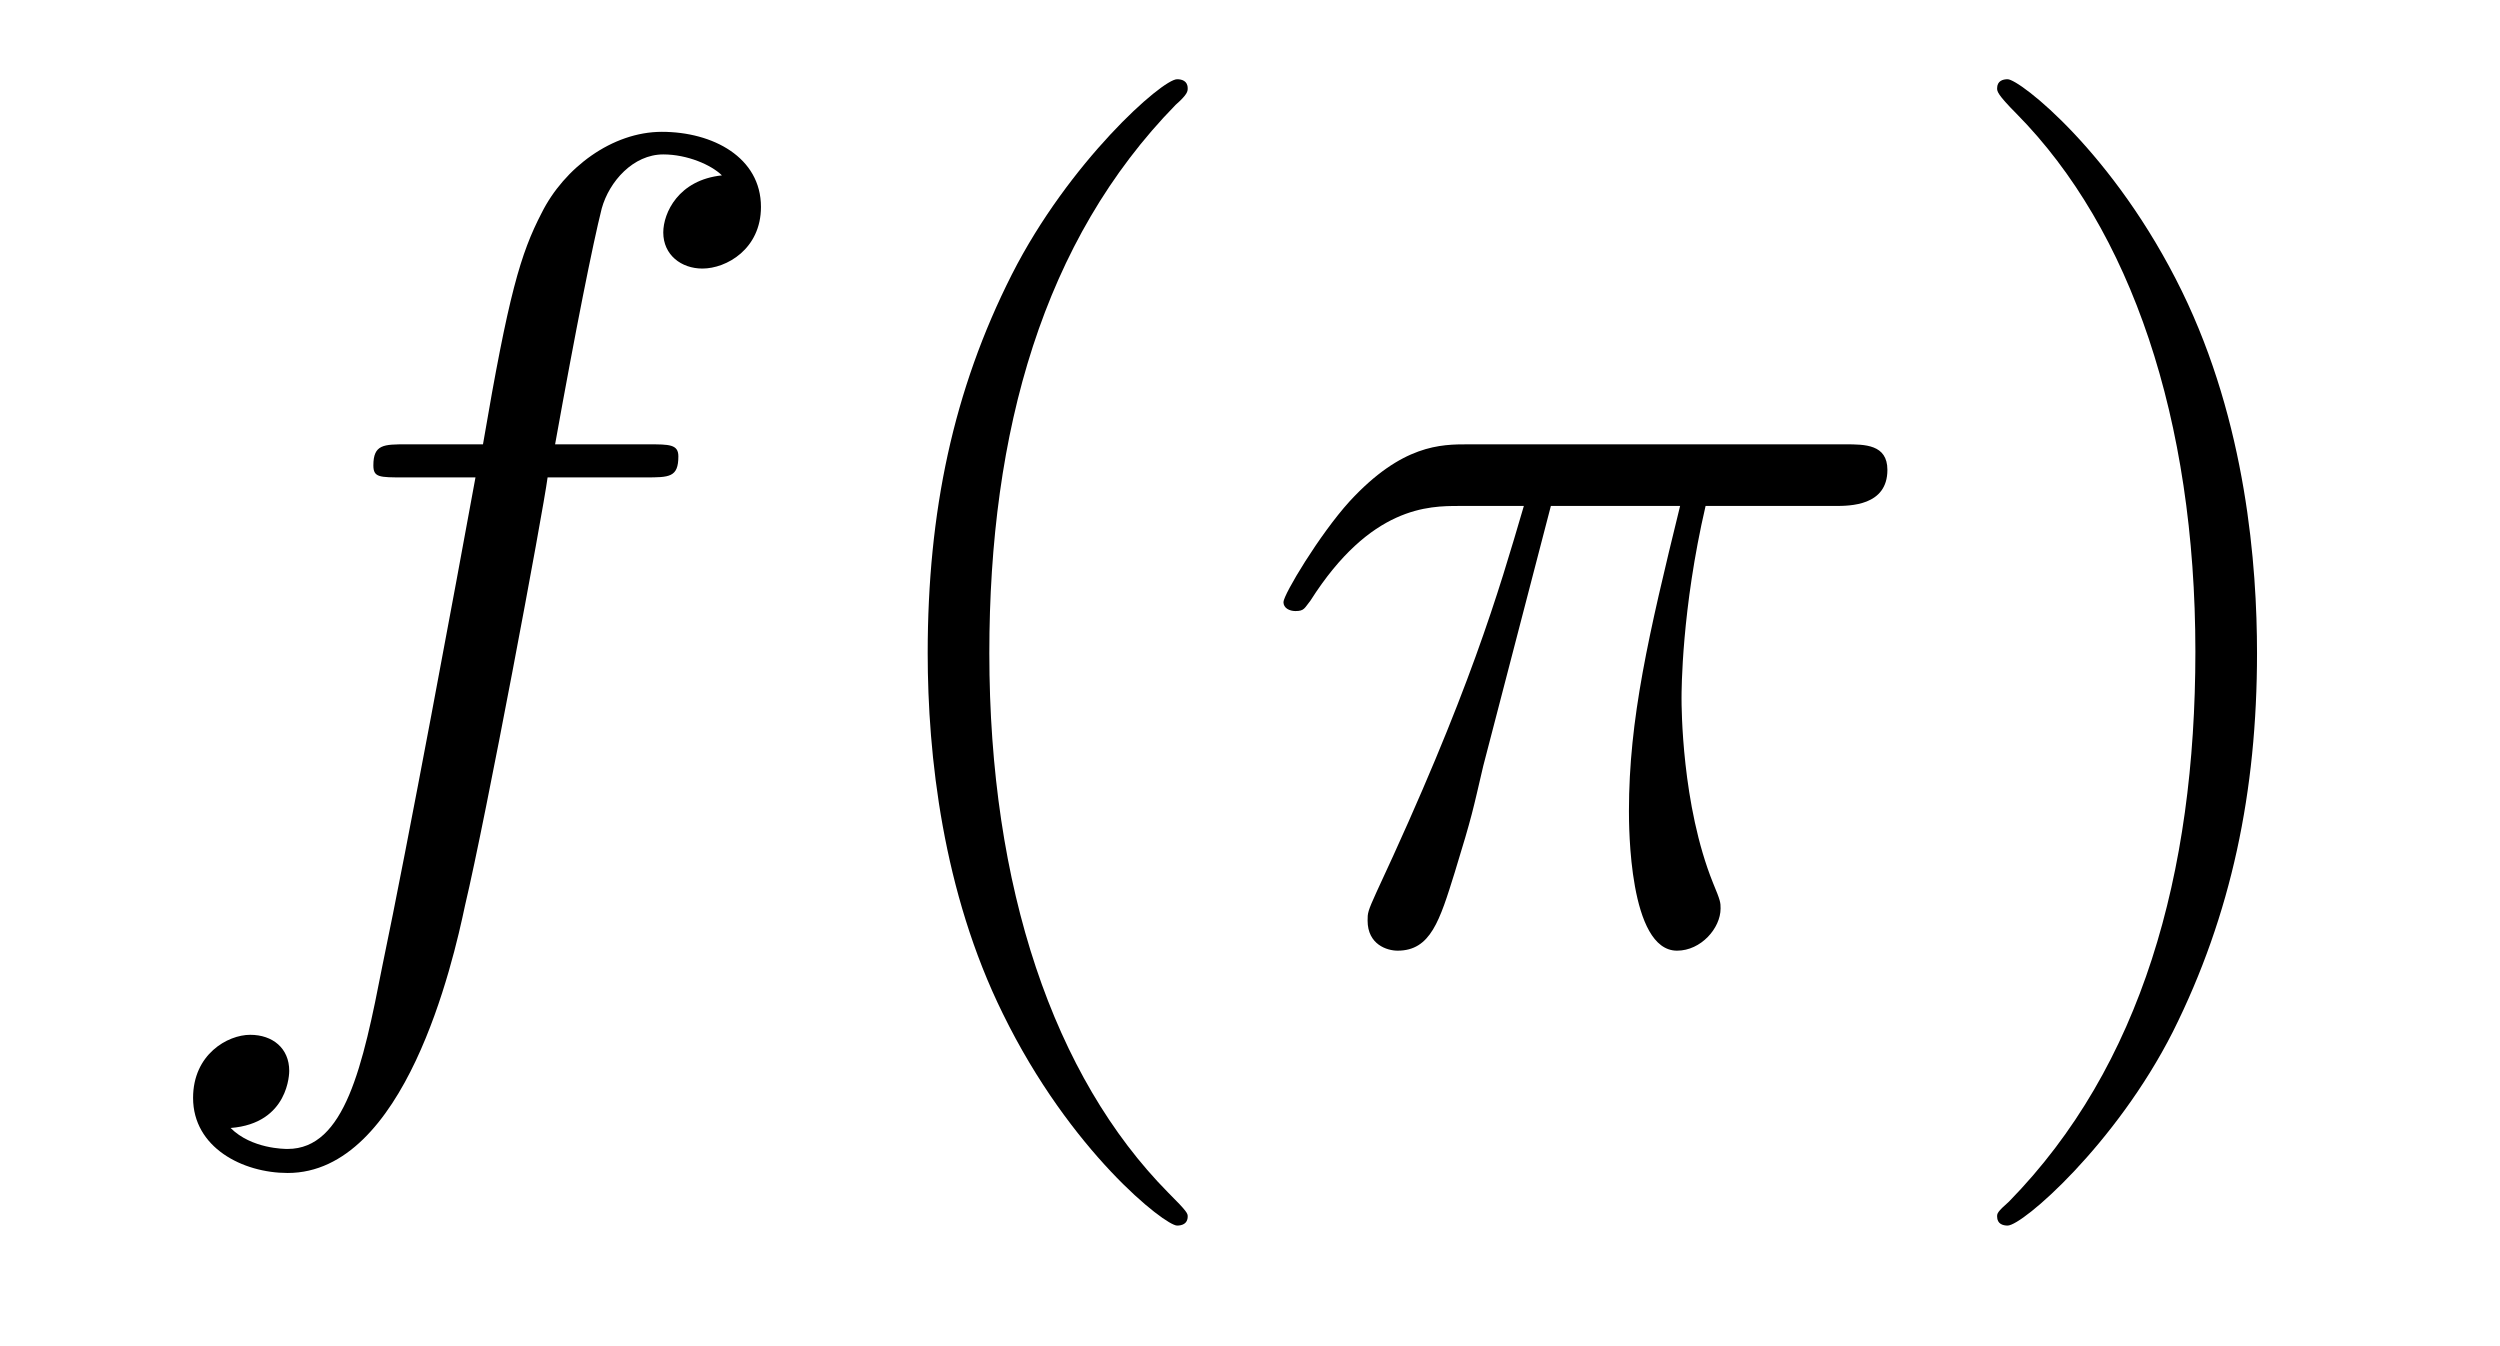
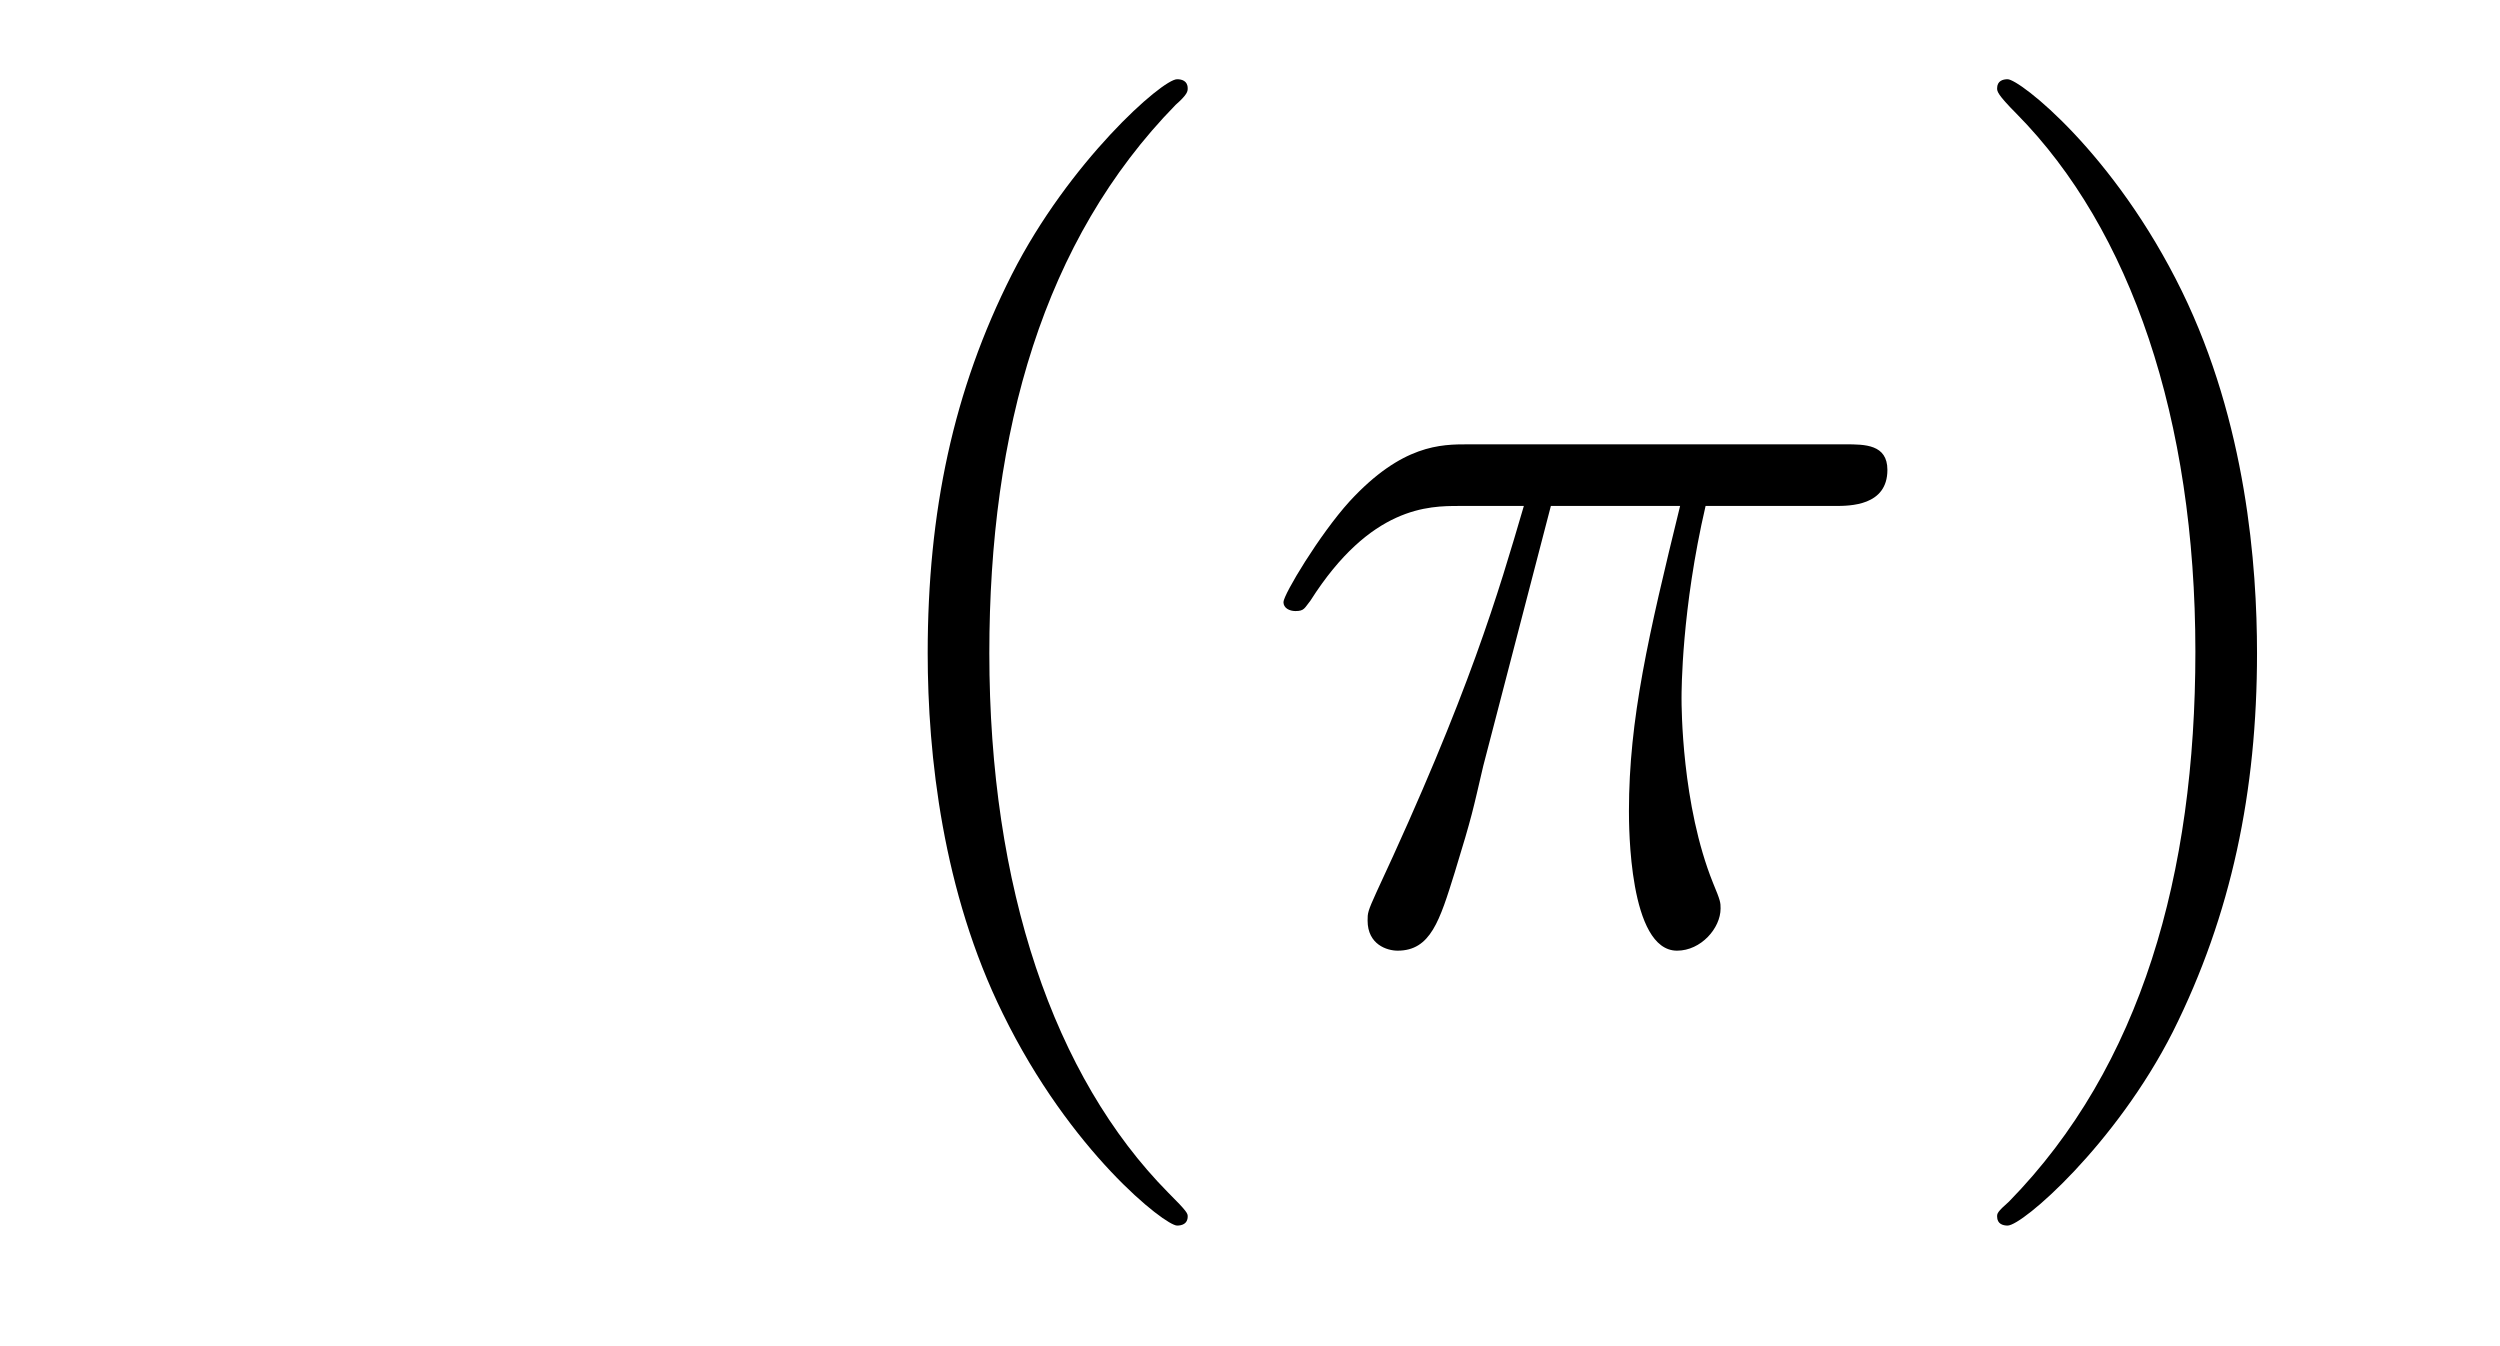
<svg xmlns="http://www.w3.org/2000/svg" height="14pt" version="1.1" viewBox="0 -14 26 14" width="26pt">
  <g id="page1">
    <g transform="matrix(1 0 0 1 -127 650)">
-       <path d="M133.711 -659.035C133.961 -659.035 134.055 -659.035 134.055 -659.254C134.055 -659.379 133.961 -659.379 133.742 -659.379H132.773C132.992 -660.598 133.164 -661.457 133.258 -661.832C133.336 -662.113 133.586 -662.394 133.898 -662.394C134.148 -662.394 134.398 -662.285 134.508 -662.176C134.055 -662.129 133.898 -661.785 133.898 -661.582C133.898 -661.348 134.086 -661.207 134.305 -661.207C134.555 -661.207 134.914 -661.41 134.914 -661.848C134.914 -662.363 134.414 -662.629 133.883 -662.629C133.367 -662.629 132.867 -662.254 132.633 -661.785C132.414 -661.363 132.289 -660.941 132.023 -659.379H131.227C130.992 -659.379 130.883 -659.379 130.883 -659.16C130.883 -659.035 130.945 -659.035 131.195 -659.035H131.945C131.742 -657.926 131.242 -655.223 130.977 -653.957C130.773 -652.91 130.586 -652.051 129.992 -652.051C129.961 -652.051 129.617 -652.051 129.398 -652.269C130.008 -652.316 130.008 -652.848 130.008 -652.863C130.008 -653.098 129.836 -653.238 129.602 -653.238C129.367 -653.238 129.008 -653.035 129.008 -652.582C129.008 -652.066 129.523 -651.801 129.992 -651.801C131.211 -651.801 131.711 -653.988 131.836 -654.582C132.055 -655.504 132.648 -658.676 132.695 -659.035H133.711ZM134.156 -654.238" fill-rule="evenodd" />
      <path d="M139.352 -651.348C139.352 -651.379 139.352 -651.395 139.148 -651.598C137.961 -652.801 137.289 -654.77 137.289 -657.207C137.289 -659.52 137.852 -661.504 139.227 -662.91C139.352 -663.02 139.352 -663.051 139.352 -663.082C139.352 -663.16 139.289 -663.176 139.242 -663.176C139.086 -663.176 138.117 -662.316 137.523 -661.145C136.914 -659.941 136.648 -658.676 136.648 -657.207C136.648 -656.145 136.805 -654.723 137.43 -653.457C138.133 -652.02 139.117 -651.254 139.242 -651.254C139.289 -651.254 139.352 -651.27 139.352 -651.348ZM140.035 -654.238" fill-rule="evenodd" />
      <path d="M143.129 -658.738H144.473C144.144 -657.395 143.941 -656.52 143.941 -655.566C143.941 -655.41 143.941 -654.113 144.441 -654.113C144.691 -654.113 144.894 -654.348 144.894 -654.551C144.894 -654.613 144.894 -654.629 144.816 -654.816C144.488 -655.629 144.488 -656.66 144.488 -656.738S144.488 -657.66 144.738 -658.738H146.082C146.238 -658.738 146.629 -658.738 146.629 -659.113C146.629 -659.379 146.394 -659.379 146.191 -659.379H142.269C141.988 -659.379 141.582 -659.379 141.035 -658.785C140.723 -658.441 140.348 -657.816 140.348 -657.738C140.348 -657.676 140.41 -657.645 140.473 -657.645C140.566 -657.645 140.566 -657.676 140.629 -657.754C141.254 -658.738 141.863 -658.738 142.176 -658.738H142.848C142.582 -657.832 142.285 -656.801 141.316 -654.723C141.223 -654.519 141.223 -654.504 141.223 -654.426C141.223 -654.176 141.426 -654.113 141.535 -654.113C141.879 -654.113 141.973 -654.426 142.129 -654.926C142.316 -655.535 142.316 -655.566 142.426 -656.035L143.129 -658.738ZM146.633 -654.238" fill-rule="evenodd" />
      <path d="M150.473 -657.207C150.473 -658.113 150.363 -659.598 149.691 -660.973C148.988 -662.41 148.004 -663.176 147.879 -663.176C147.832 -663.176 147.77 -663.16 147.77 -663.082C147.77 -663.051 147.77 -663.02 147.973 -662.816C149.16 -661.613 149.832 -659.645 149.832 -657.223C149.832 -654.91 149.27 -652.91 147.894 -651.504C147.77 -651.395 147.77 -651.379 147.77 -651.348C147.77 -651.27 147.832 -651.254 147.879 -651.254C148.035 -651.254 149.004 -652.098 149.598 -653.27C150.207 -654.488 150.473 -655.77 150.473 -657.207ZM151.672 -654.238" fill-rule="evenodd" />
    </g>
  </g>
</svg>